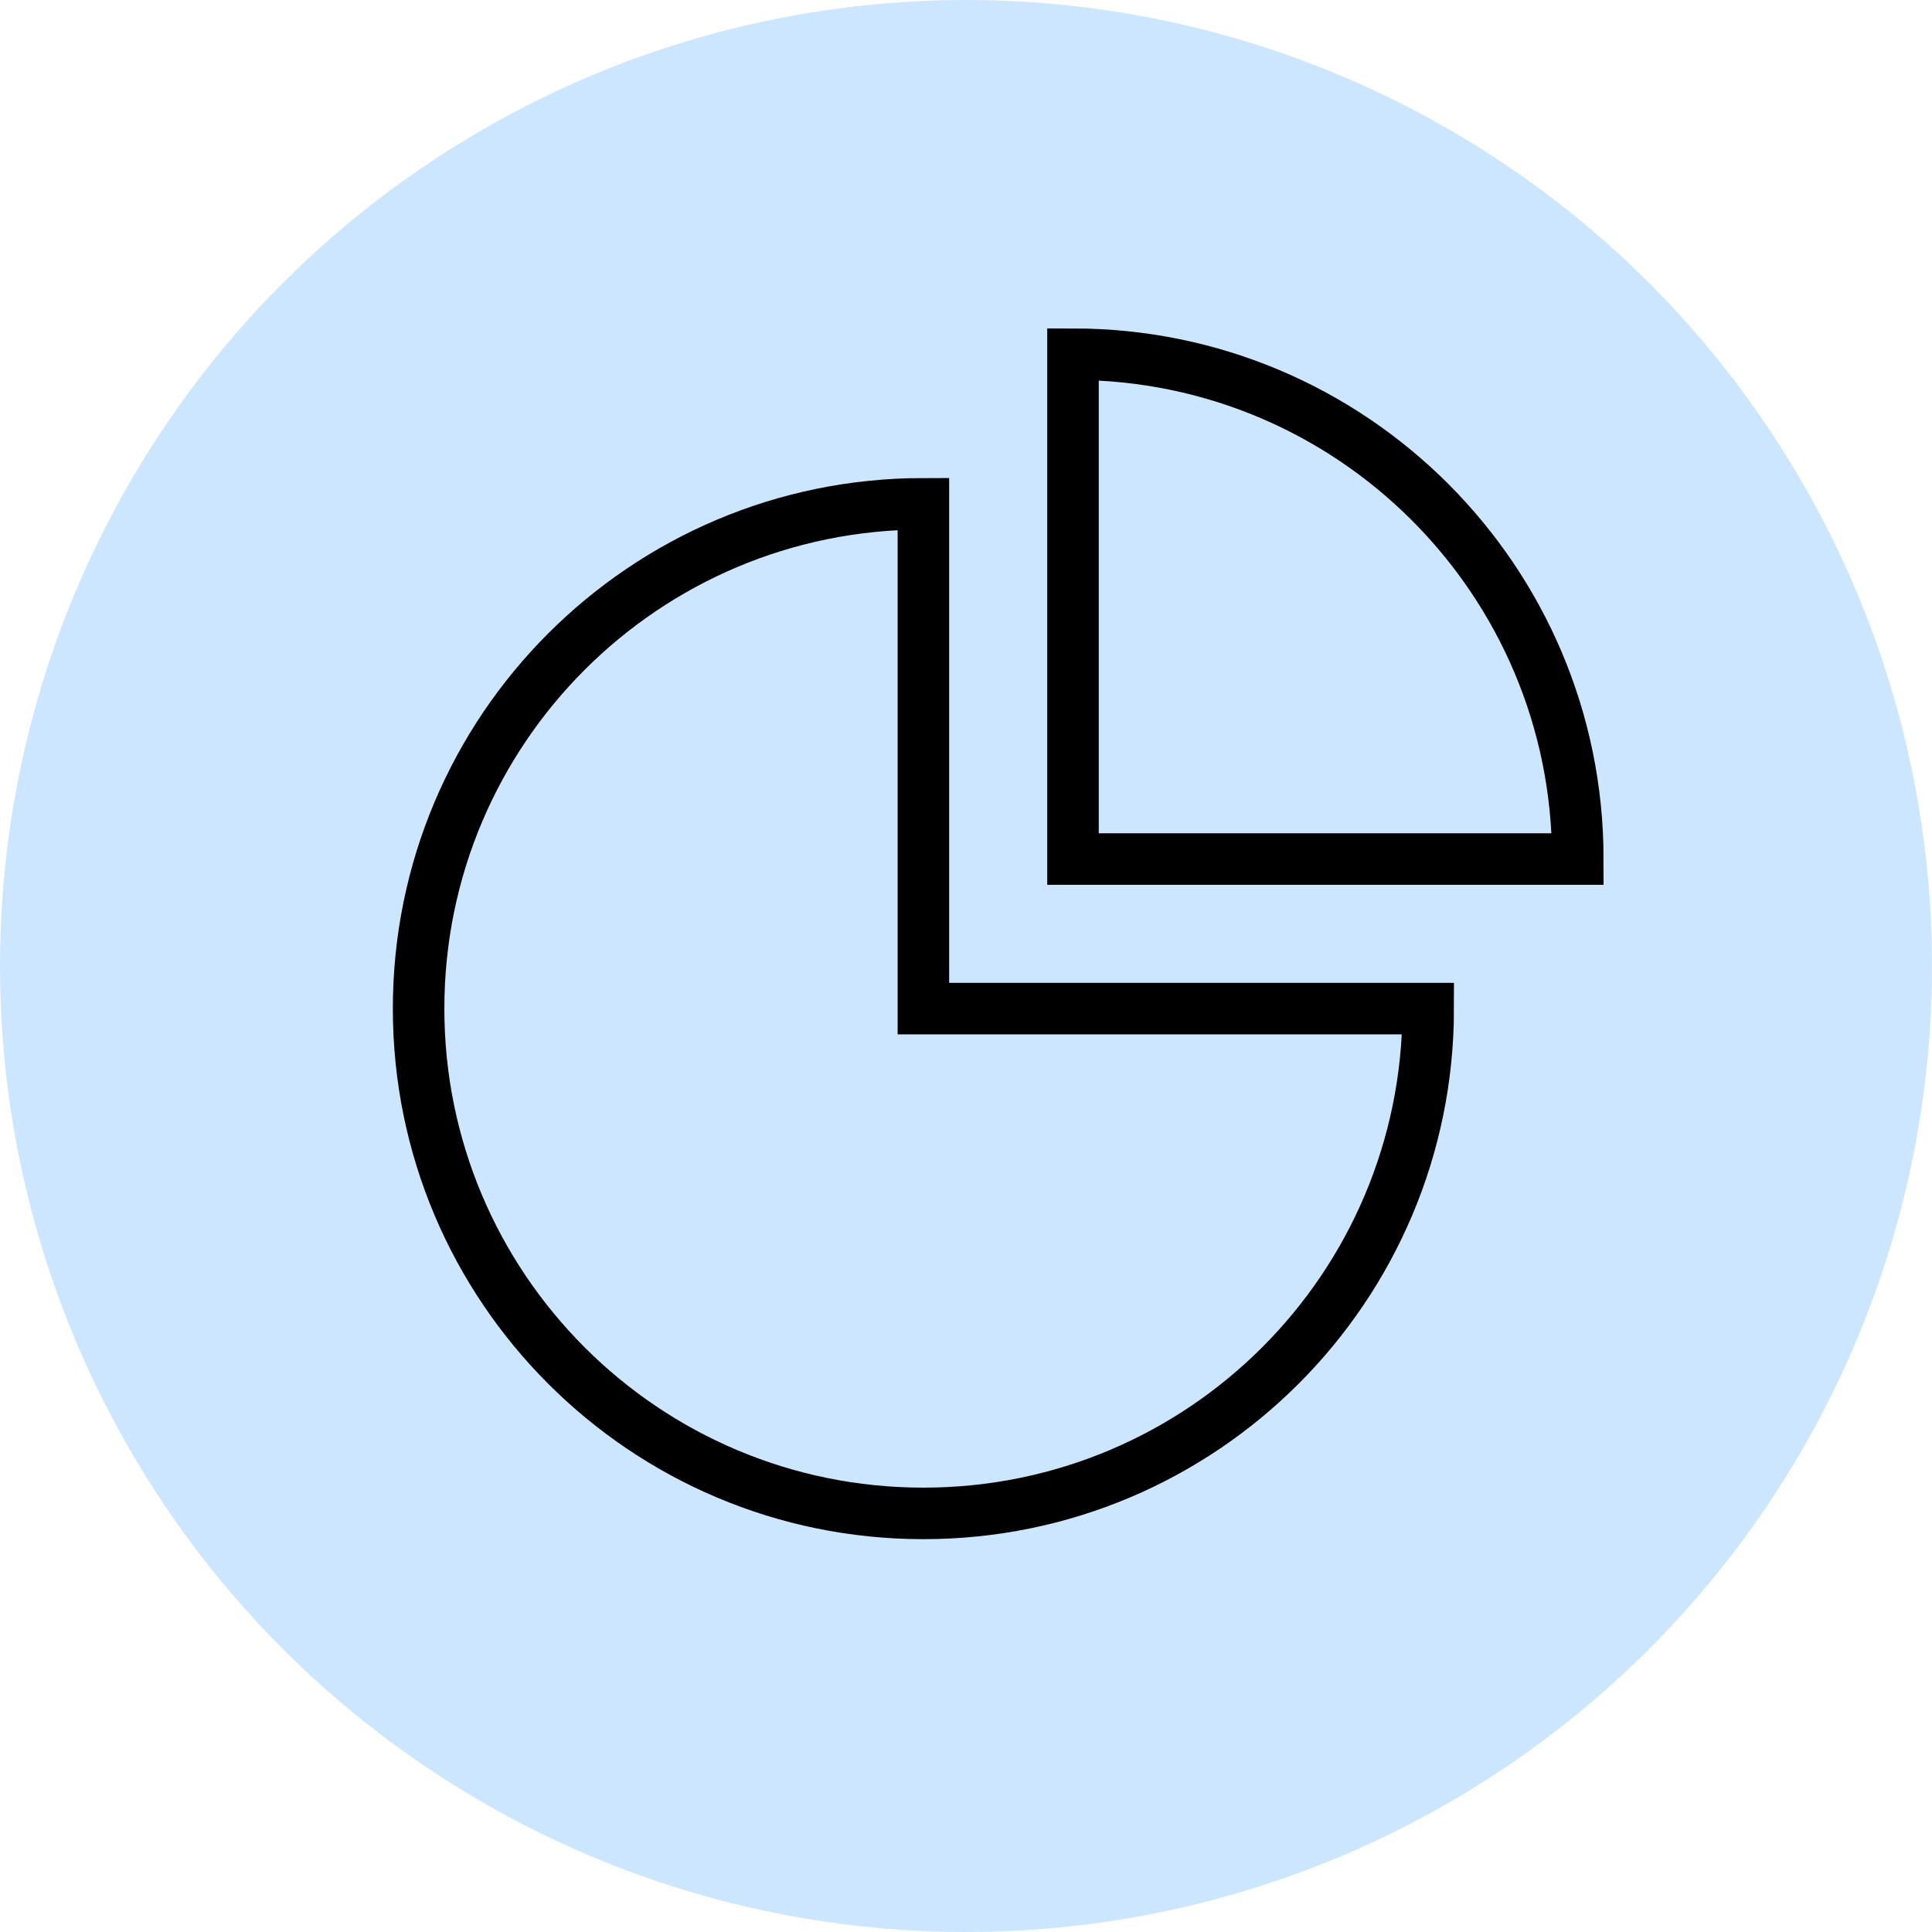
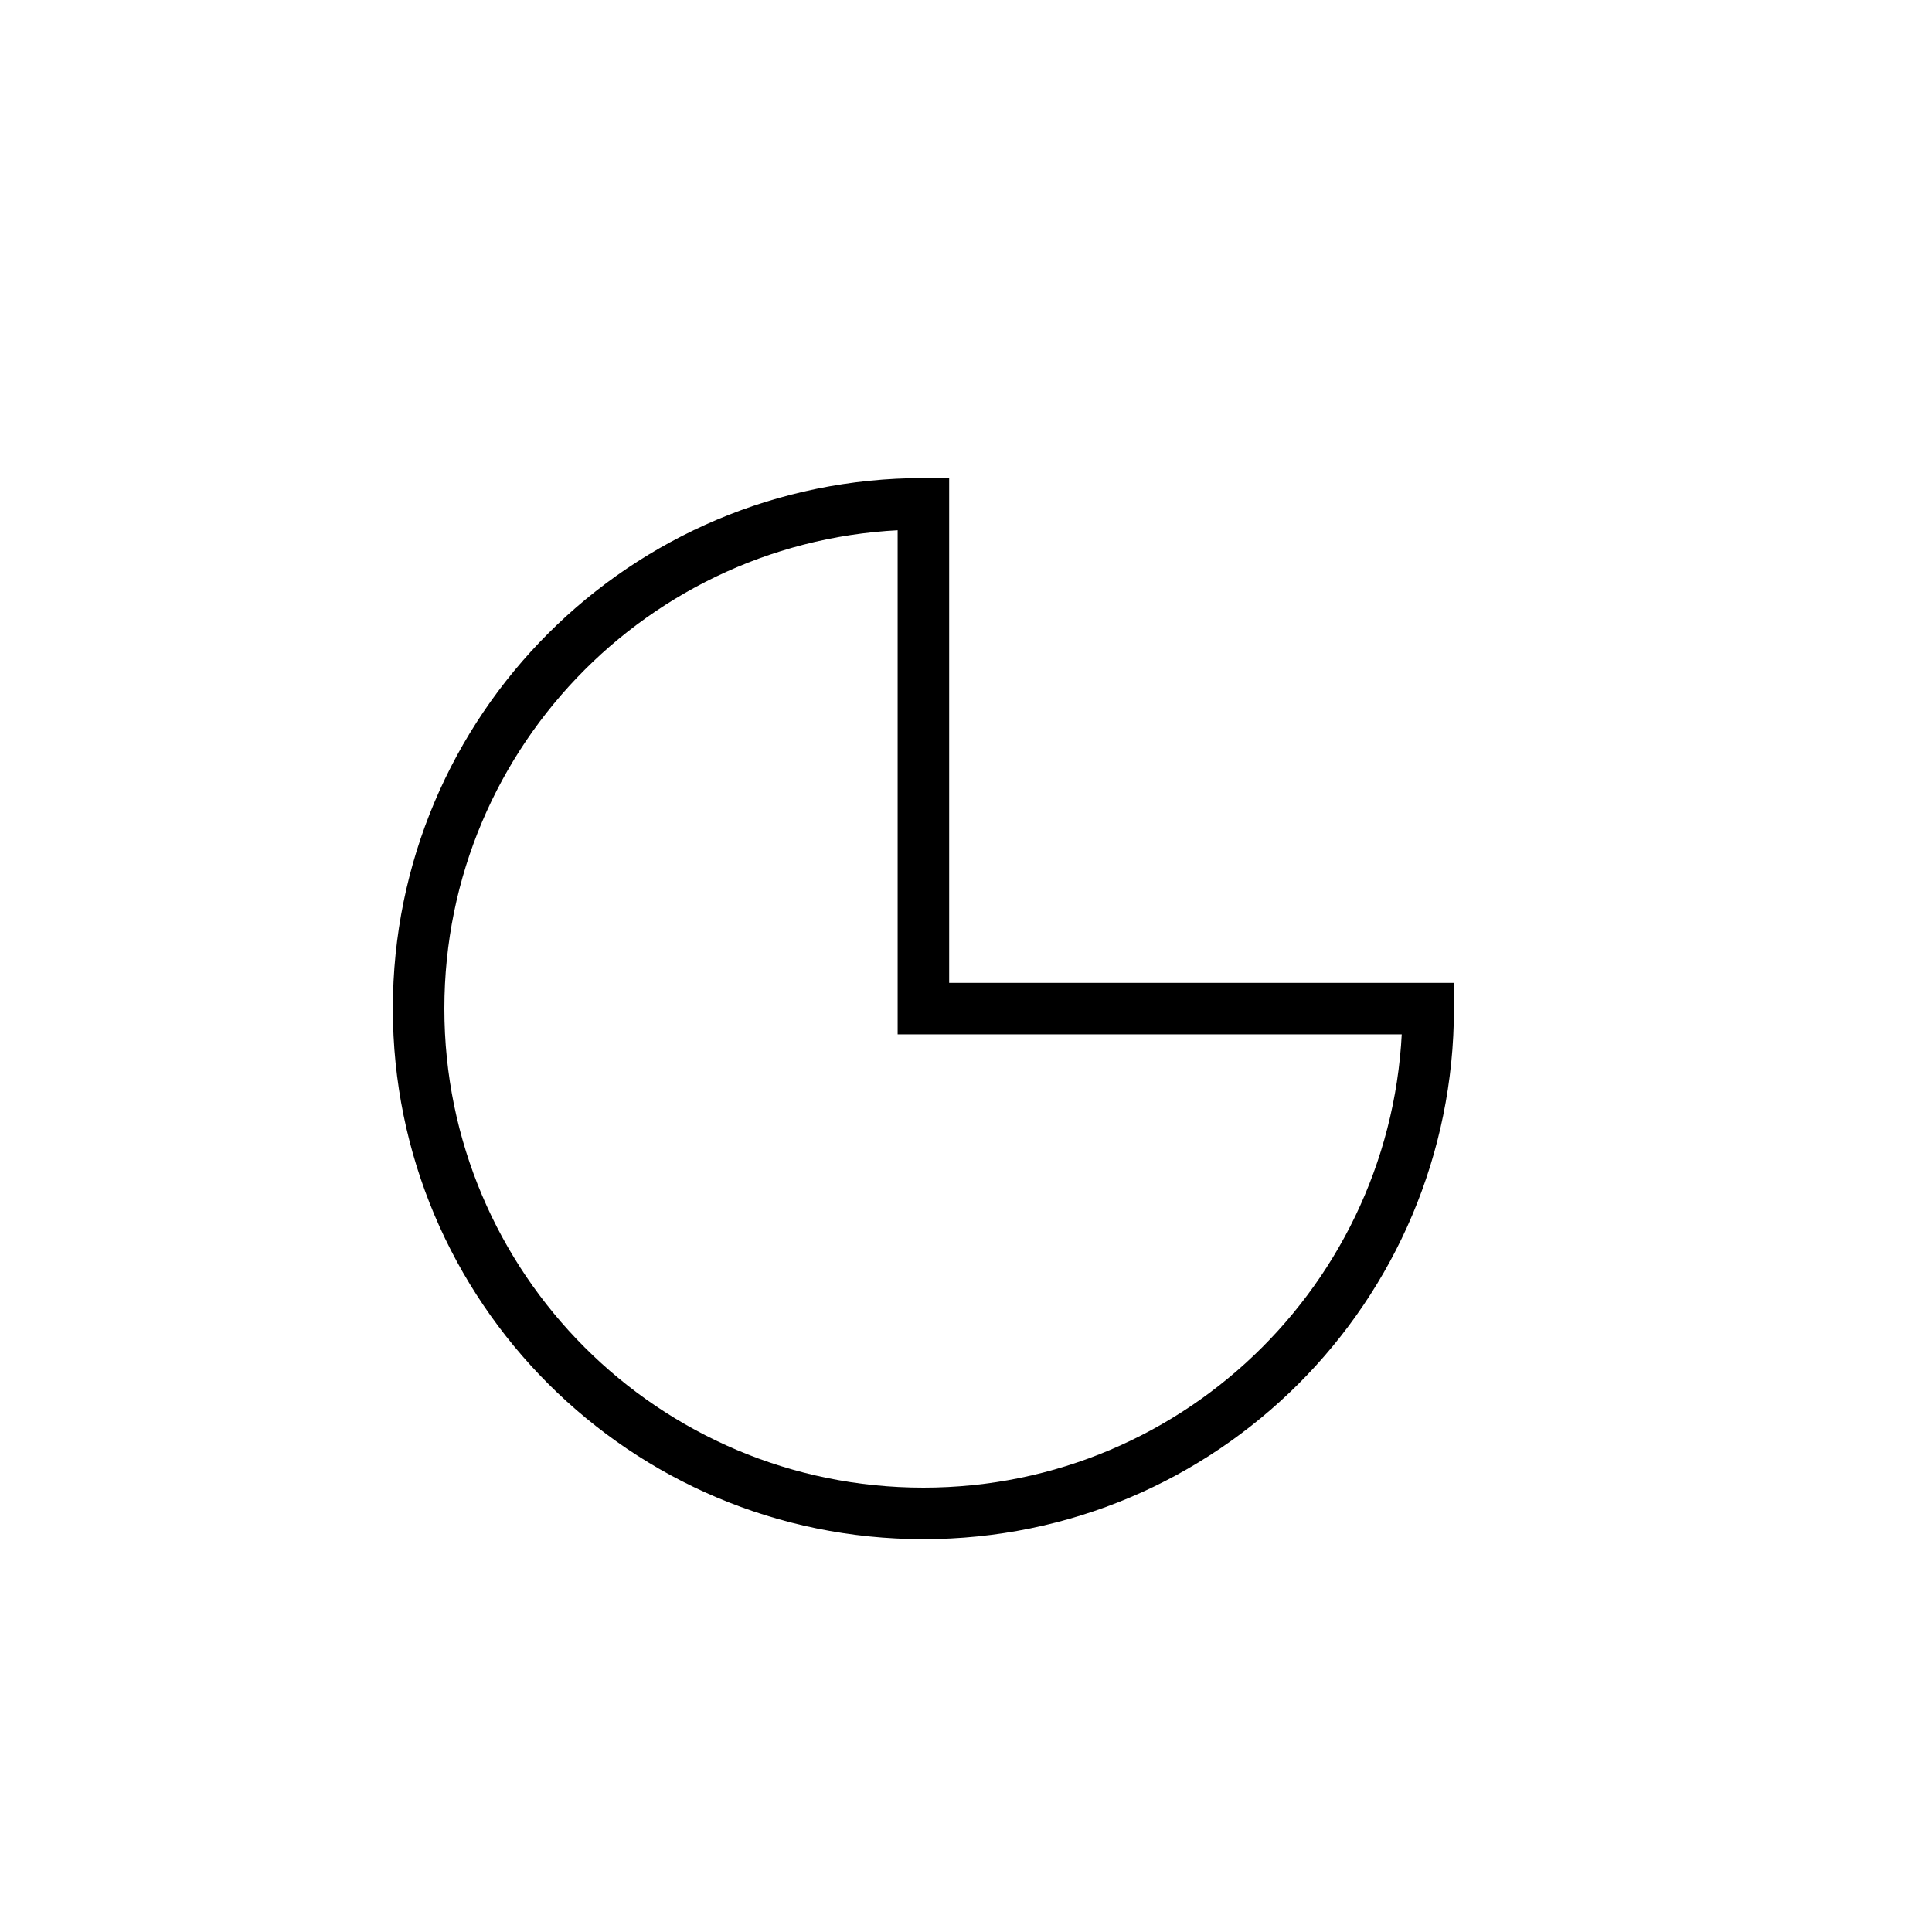
<svg xmlns="http://www.w3.org/2000/svg" width="60px" height="60px" viewBox="0 0 60 60" version="1.1">
  <title>Nav-Icon-PrivateCredit</title>
  <g id="Page-1" stroke="none" stroke-width="1" fill="none" fill-rule="evenodd">
    <g id="Percent---A-Top-Nav-Invest" transform="translate(-250, -104)">
      <g id="Nav-Icon-PrivateCredit" transform="translate(250, 104)">
-         <circle id="Oval" fill="#CDE6FF" cx="30" cy="30" r="30" />
        <g id="ecommerce_graph1" transform="translate(13, 11)" stroke="#000000" stroke-width="1.6">
          <path d="M31.354,20.323 C31.355,28.982 24.336,36.001 15.677,36 C7.018,36.001 -0.001,28.982 0,20.323 C-0.001,11.664 7.018,4.645 15.677,4.646 L15.677,20.323 L31.354,20.323 Z" id="Path" />
-           <path d="M36,15.678 C36.001,7.018 28.982,-0.001 20.323,0 L20.323,15.678 L36,15.678 Z" id="Path" />
        </g>
      </g>
    </g>
  </g>
</svg>